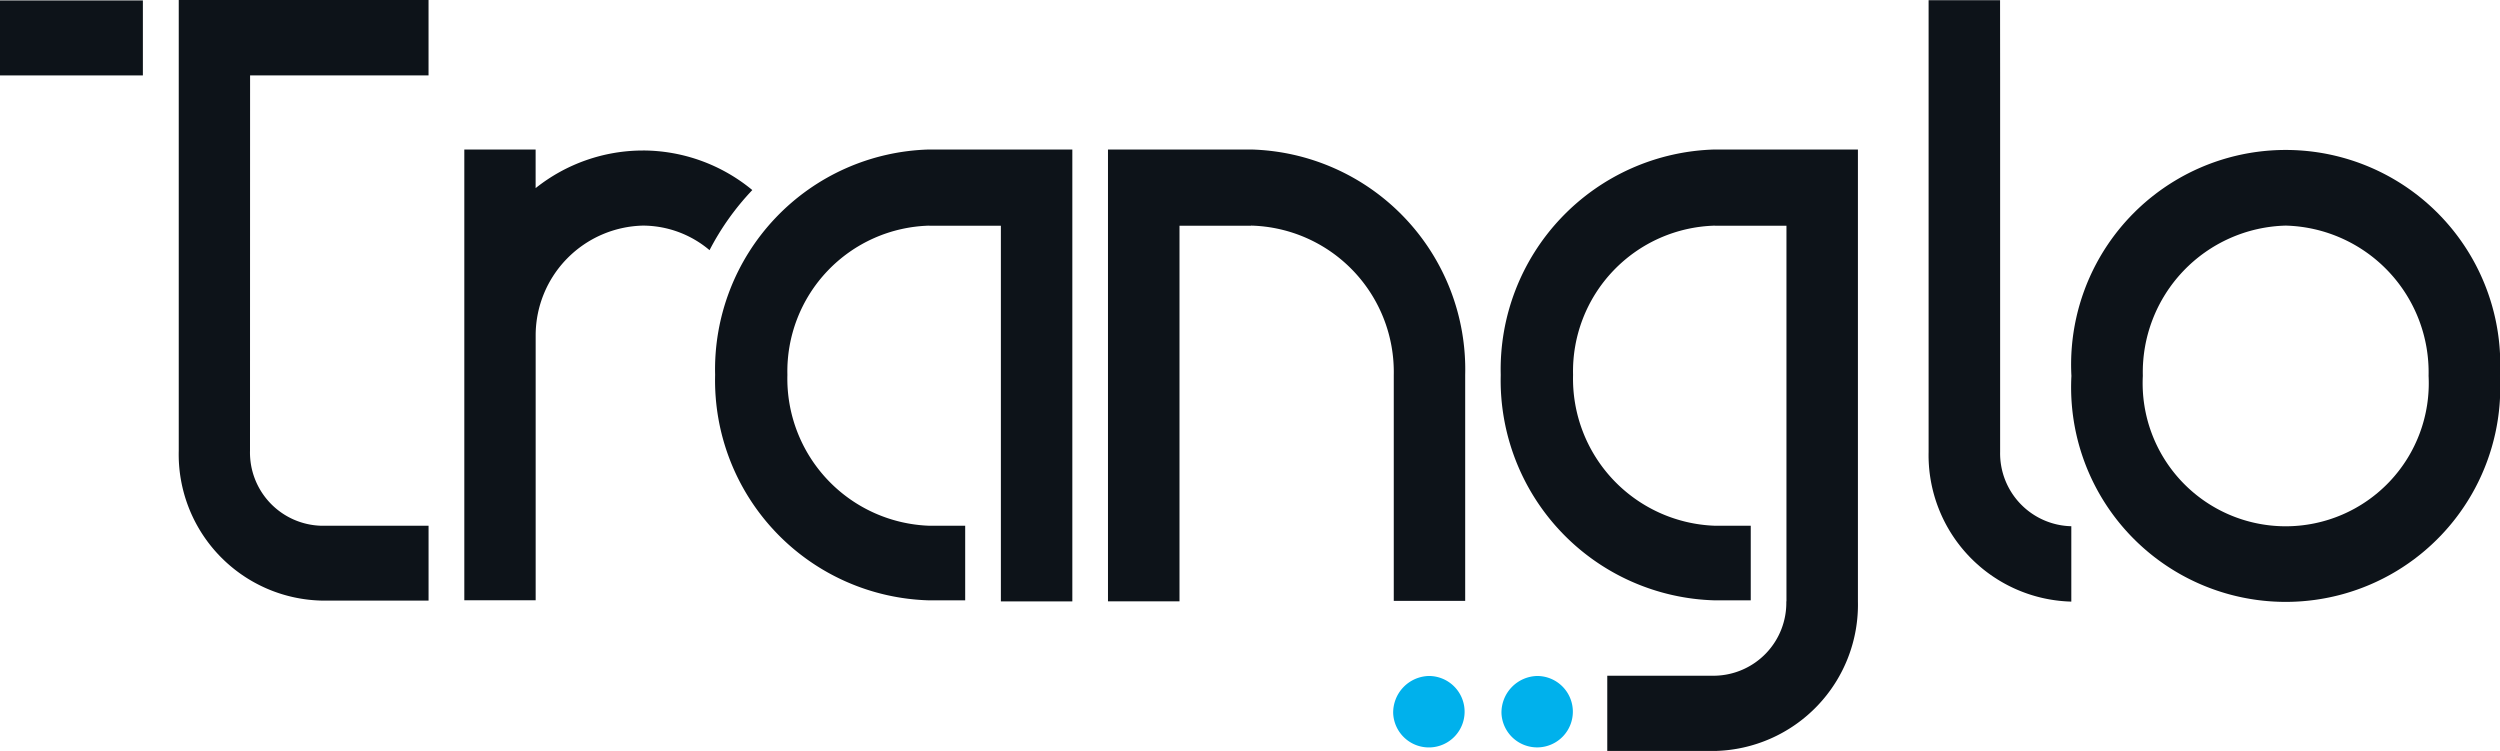
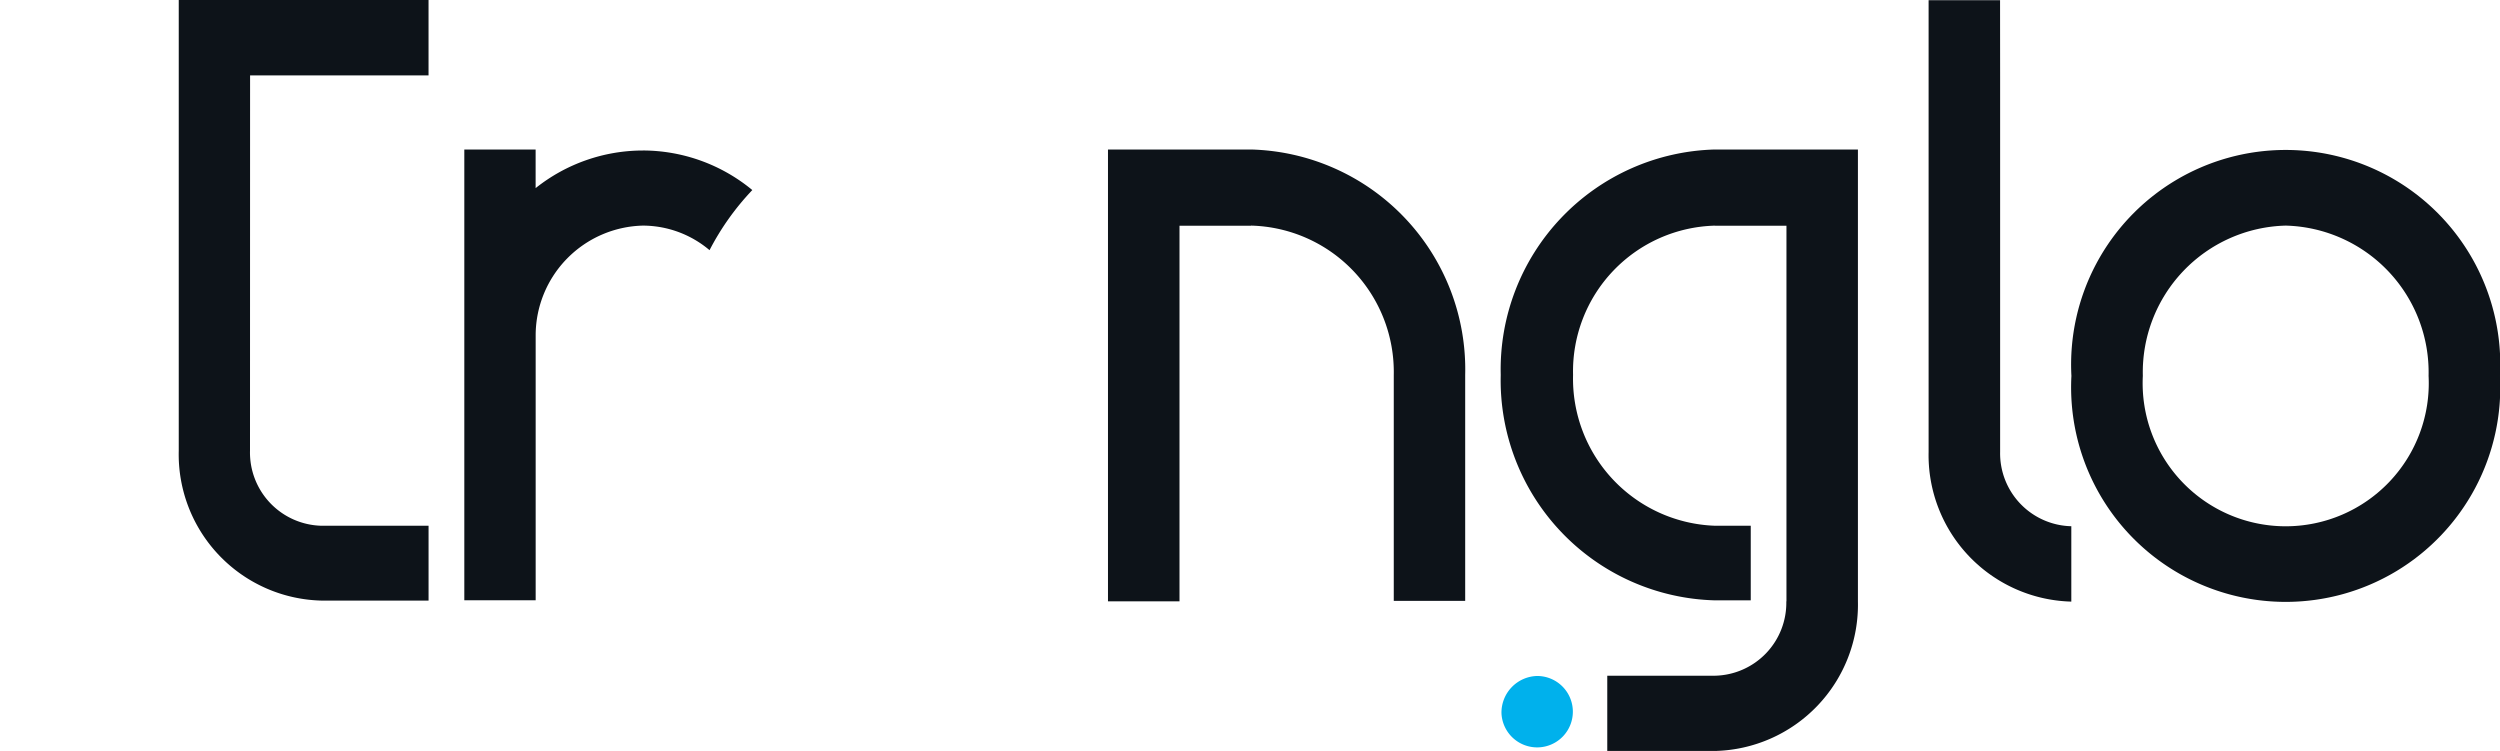
<svg xmlns="http://www.w3.org/2000/svg" width="120" height="36.044" viewBox="0 0 120 36.044">
  <defs>
    <clipPath id="clip-path">
      <rect id="Rectangle_2" data-name="Rectangle 2" width="120" height="36.044" fill="none" />
    </clipPath>
  </defs>
  <g id="Group_2" data-name="Group 2" transform="translate(0 0)">
    <g id="Group_1" data-name="Group 1" transform="translate(0 0)" clip-path="url(#clip-path)">
      <path id="Path_1" data-name="Path 1" d="M57.884,26.574a1.714,1.714,0,1,0,1.715-1.8,1.757,1.757,0,0,0-1.715,1.8" transform="translate(14.187 7.673)" fill="#00b1ec" />
-       <path id="Path_2" data-name="Path 2" d="M53.709,26.574a1.715,1.715,0,1,0,1.715-1.8,1.757,1.757,0,0,0-1.715,1.8" transform="translate(13.164 7.673)" fill="#00b1ec" />
-       <rect id="Rectangle_1" data-name="Rectangle 1" width="6.858" height="3.599" transform="translate(0 0.021)" fill="#0d1319" />
      <path id="Path_3" data-name="Path 3" d="M10.315,3.62h8.566V0H6.891V21.637a7.02,7.02,0,0,0,6.836,7.191h5.155V25.236H13.736a3.517,3.517,0,0,1-3.425-3.6h0Z" transform="translate(1.689 0)" fill="#0d1319" />
-       <path id="Path_4" data-name="Path 4" d="M37.852,5.479A10.559,10.559,0,0,0,27.569,16.3a10.561,10.561,0,0,0,10.283,10.82h1.72V23.539h-1.72A7.065,7.065,0,0,1,31.038,16.3a7,7,0,0,1,6.814-7.166v.005h3.433v18.03h3.43V5.479Z" transform="translate(6.757 1.697)" fill="#0d1319" />
      <path id="Path_5" data-name="Path 5" d="M26.469,5.527a8.274,8.274,0,0,0-5.146,1.806V5.479H17.9V27.117h3.425V14.355a5.276,5.276,0,0,1,5.146-5.223,4.974,4.974,0,0,1,3.2,1.179,12.53,12.53,0,0,1,2.053-2.885,8.267,8.267,0,0,0-5.258-1.9" transform="translate(4.387 1.697)" fill="#0d1319" />
      <path id="Path_6" data-name="Path 6" d="M49.579,5.479H42.714V27.167h3.433V9.137h3.432V9.132A7.029,7.029,0,0,1,56.432,16.3V27.144H59.86V16.3A10.559,10.559,0,0,0,49.579,5.479" transform="translate(10.469 1.697)" fill="#0d1319" />
      <path id="Path_7" data-name="Path 7" d="M68.142,5.479A10.561,10.561,0,0,0,57.855,16.3a10.563,10.563,0,0,0,10.287,10.82h1.714V23.539H68.142A7.061,7.061,0,0,1,61.327,16.3a6.994,6.994,0,0,1,6.815-7.166v.005H71.57v18.03h-.007a3.5,3.5,0,0,1-3.412,3.568H62.969v3.612h5.182A7.025,7.025,0,0,0,75,27.167V5.479Z" transform="translate(14.18 1.697)" fill="#0d1319" />
      <path id="Path_8" data-name="Path 8" d="M100.427,16.335a10.3,10.3,0,1,1-20.571,0,10.3,10.3,0,1,1,20.571,0M90.142,9.12a7.043,7.043,0,0,0-6.858,7.214,6.867,6.867,0,1,0,13.716,0A7.044,7.044,0,0,0,90.142,9.12" transform="translate(19.572 1.709)" fill="#0d1319" />
      <path id="Path_9" data-name="Path 9" d="M77.783,3.662v18.03h0A3.5,3.5,0,0,0,81.2,25.257v3.618a7.034,7.034,0,0,1-6.85-7.183V.006H77.78Z" transform="translate(18.223 0.002)" fill="#0d1319" />
    </g>
  </g>
</svg>